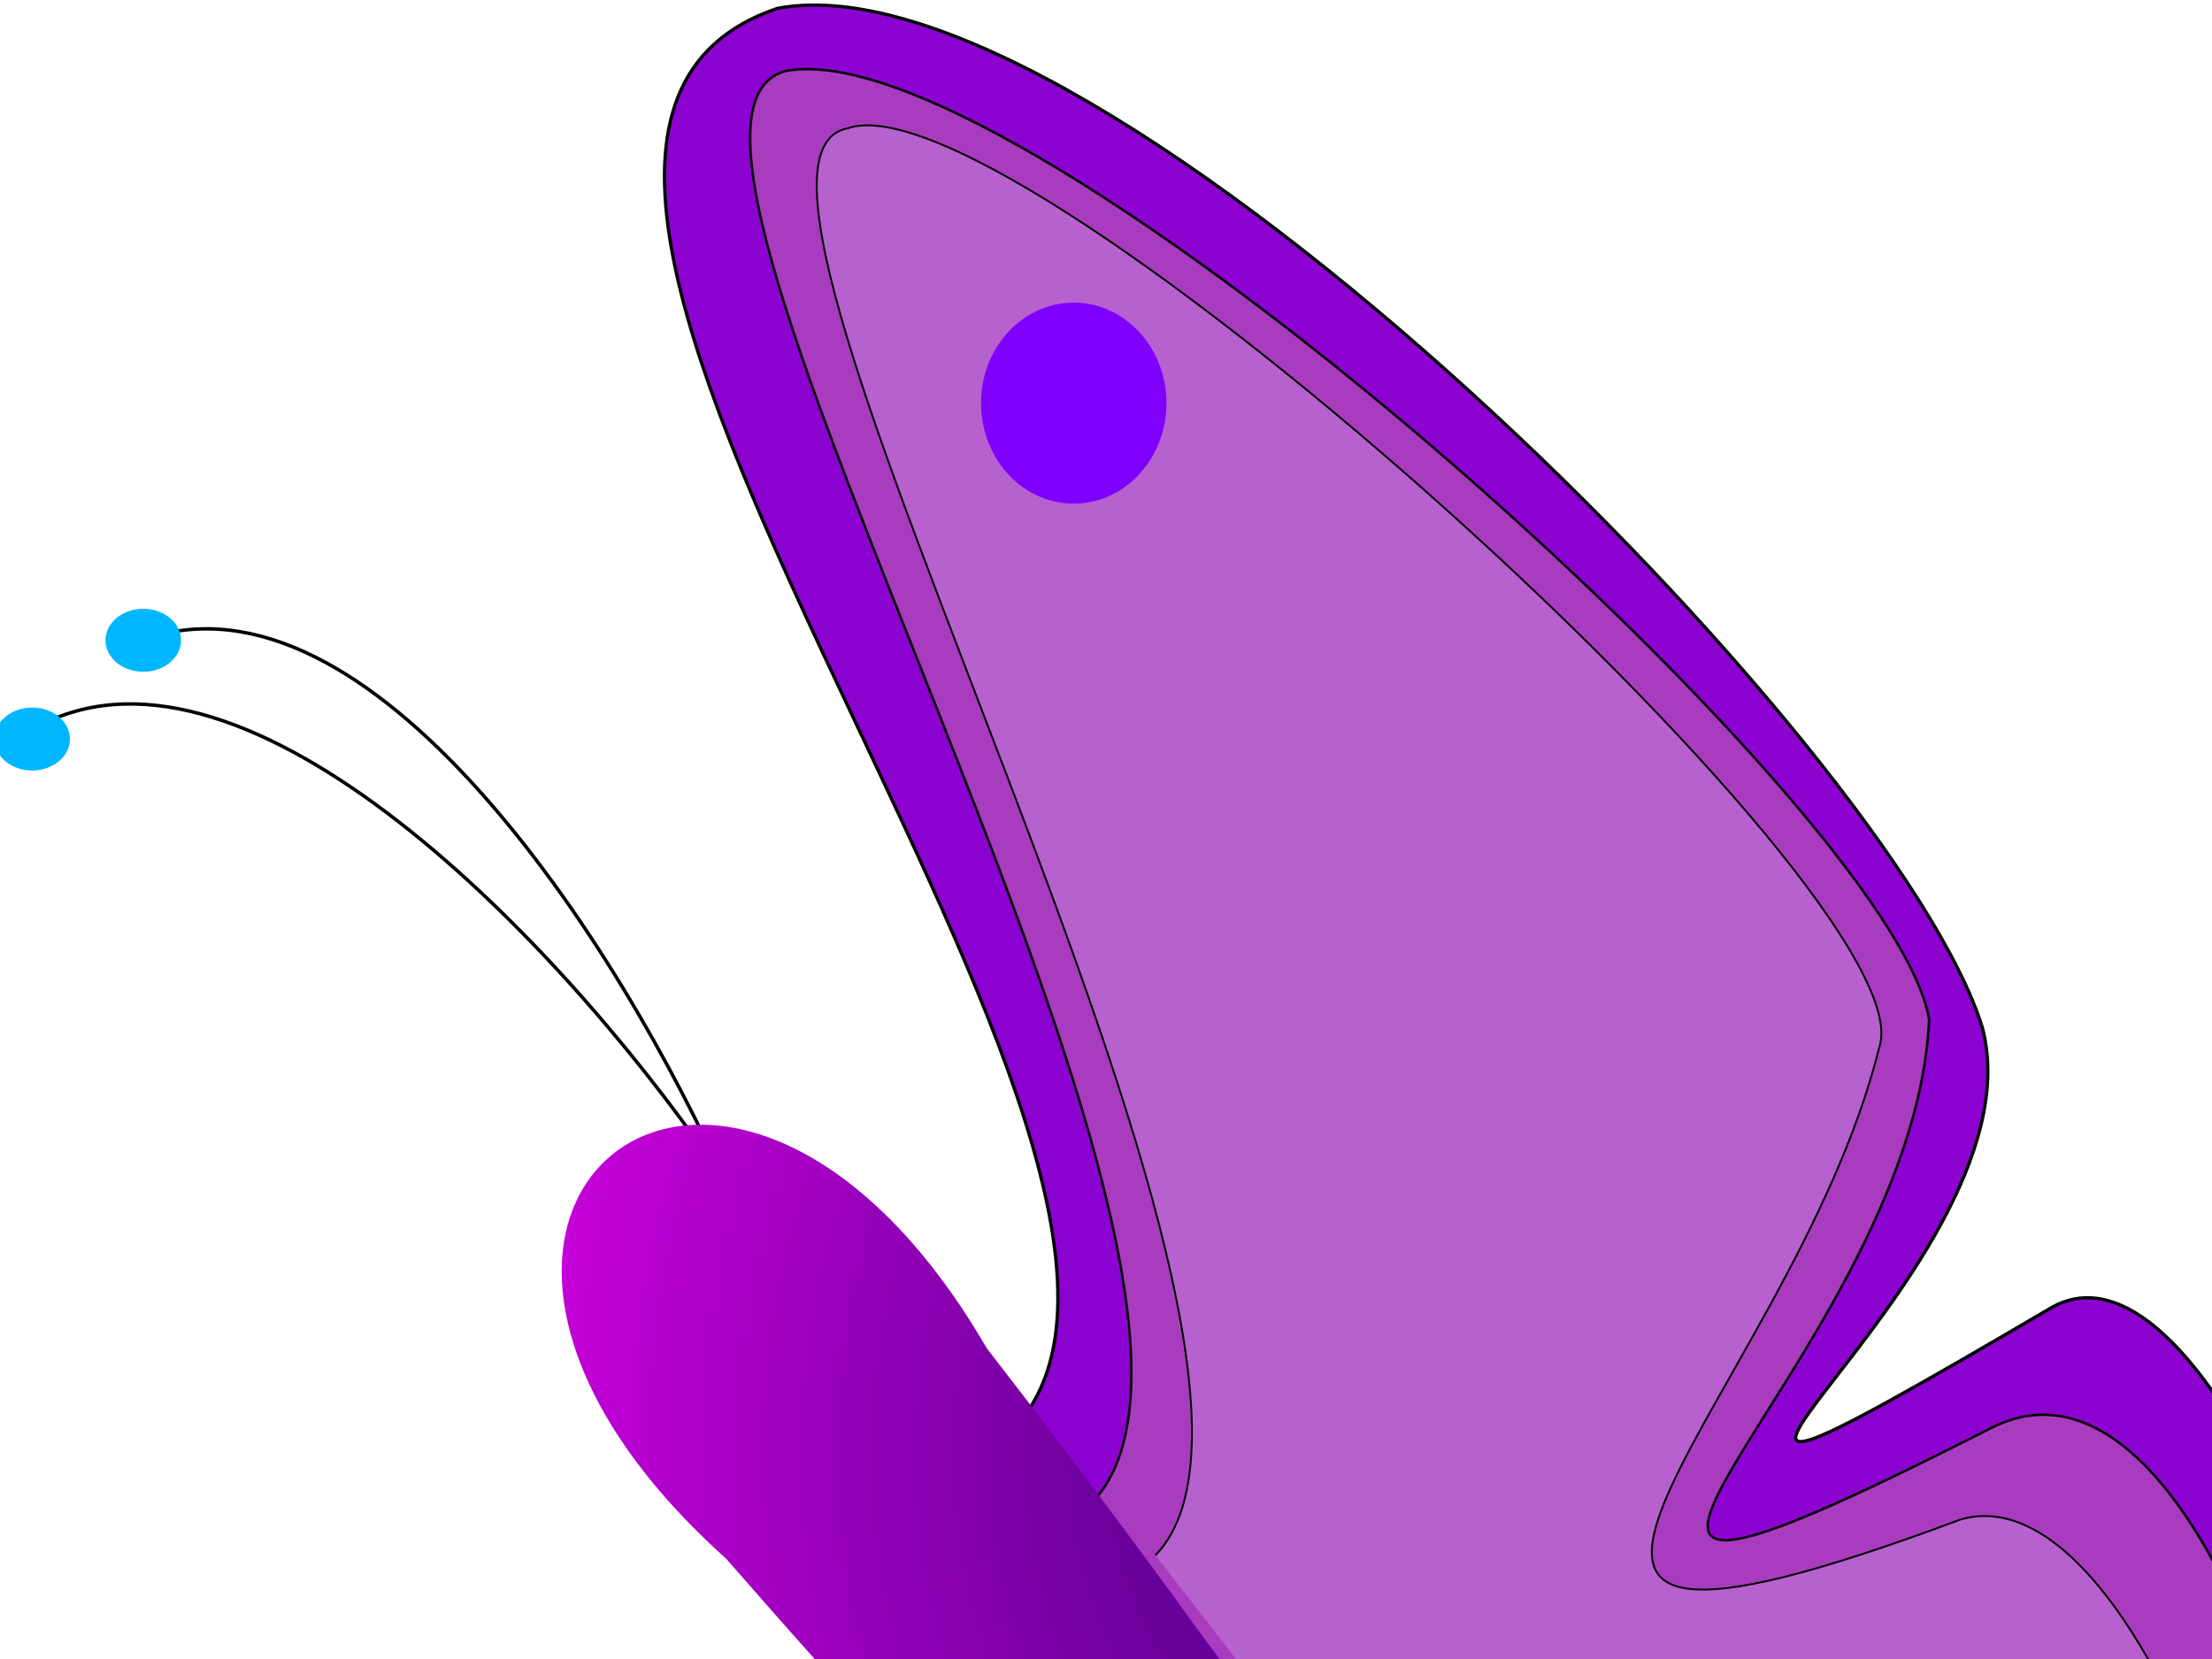
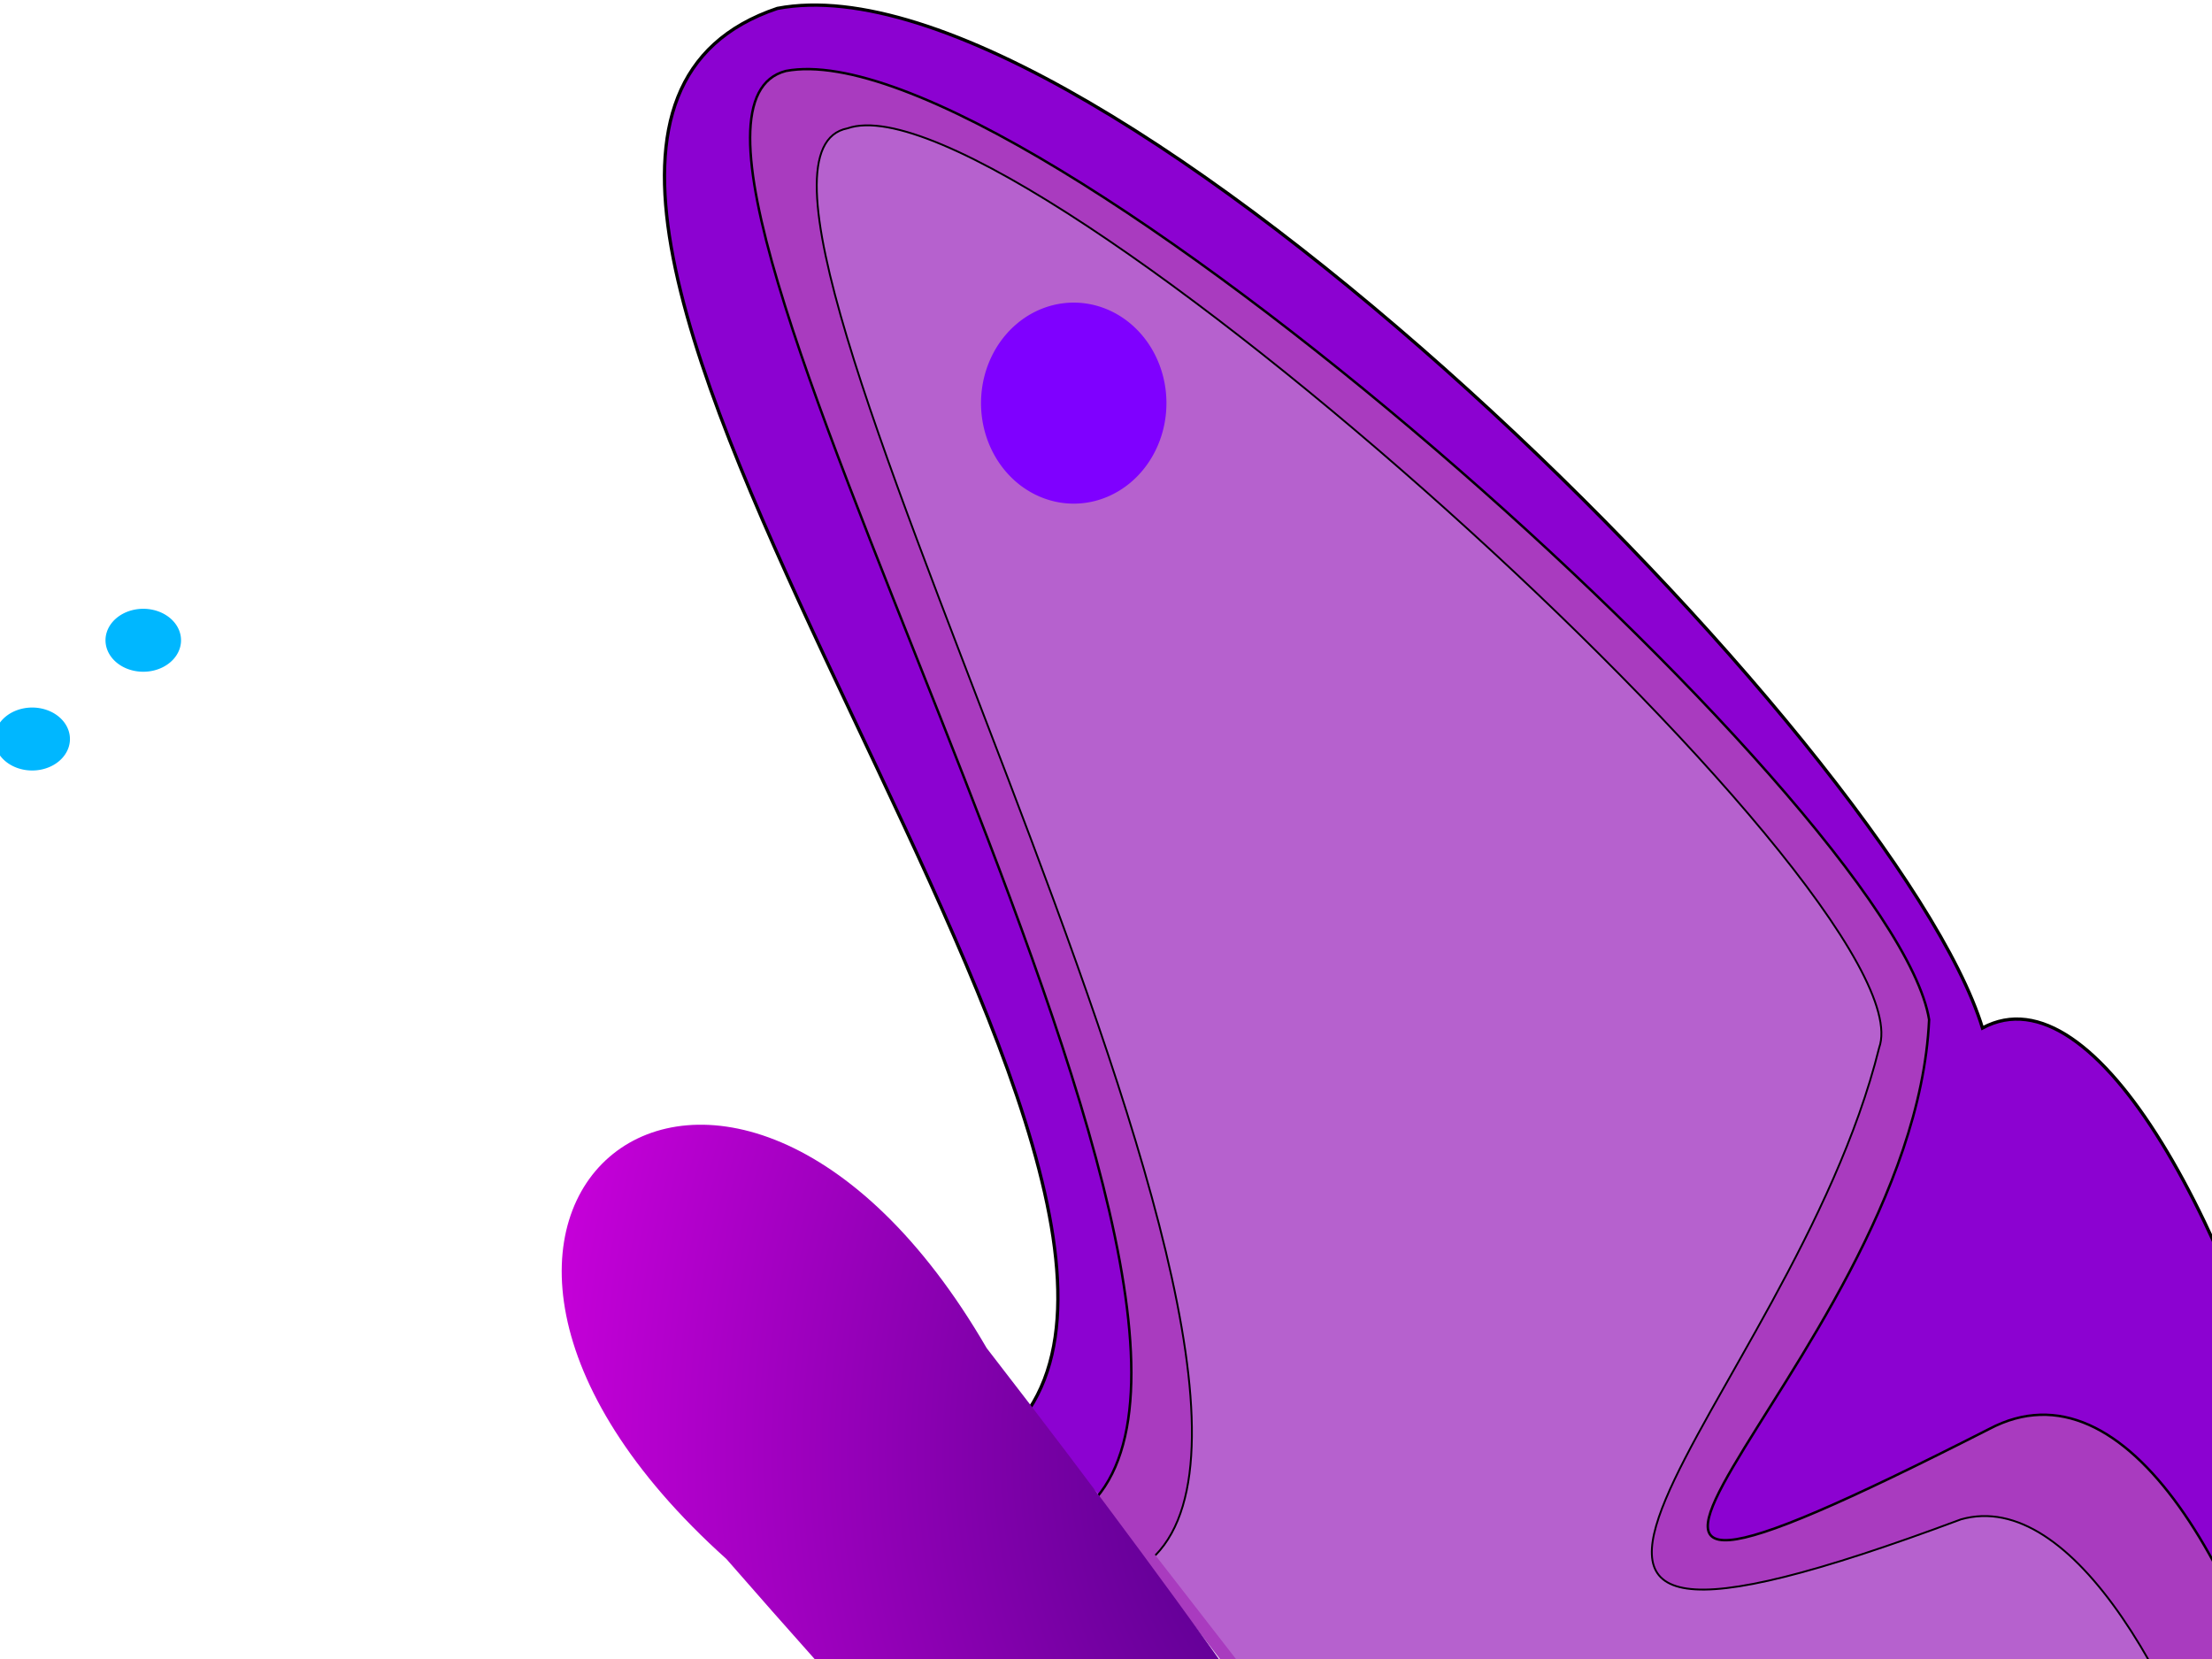
<svg xmlns="http://www.w3.org/2000/svg" width="640" height="480">
  <title>Butterfly_FPD</title>
  <defs>
    <radialGradient fy="0.309" fx="0.691" r="0.8" cy="0.309" cx="0.691" id="svg_2">
      <stop stop-color="#3f007f" offset="0" />
      <stop stop-color="#ff00ff" offset="1" />
    </radialGradient>
  </defs>
  <g>
    <title>Layer 1</title>
    <g id="layer4">
-       <path fill="#8c02d1" fill-rule="evenodd" stroke="black" stroke-width="0.946px" id="path3513" d="m296.386,409.704c61.072,-82.468 -191.118,-367.031 -71.476,-407.271c92.841,-17.68 323.809,213.673 348.678,294.998c18.913,72.485 -144.551,177.452 20.431,80.634c65.555,-35.34 164.374,302.762 68.607,354.67c-75.5,45.518 -156.908,-102.47 -230.655,-120.619" />
+       <path fill="#8c02d1" fill-rule="evenodd" stroke="black" stroke-width="0.946px" id="path3513" d="m296.386,409.704c61.072,-82.468 -191.118,-367.031 -71.476,-407.271c92.841,-17.68 323.809,213.673 348.678,294.998c65.555,-35.34 164.374,302.762 68.607,354.67c-75.5,45.518 -156.908,-102.47 -230.655,-120.619" />
      <path fill="#a93bbf" fill-rule="evenodd" stroke="black" stroke-width="0.705px" id="path3515" d="m317.18,433.41c57.033,-66.837 -147.386,-397.89 -89.818,-412.876c69.067,-12.993 321.004,212.663 330.788,274.5c-4.555,100.583 -152.475,204.878 17.349,118.433c79.897,-42.369 143.231,253.805 72.051,292.292c-56.108,33.766 -158.689,-106.62 -213.61,-120.282" />
      <path fill="#b661ce" fill-rule="evenodd" stroke="black" stroke-width="0.537px" id="path3517" d="m334.299,449.987c57.58,-58.924 -141.547,-402.607 -89.094,-412.857c48.778,-17.046 314.054,222.845 298.482,266.041c-25.463,102.588 -147.097,200.198 23.694,136.425c64.33,-18.13 130.102,228.648 73.848,246.609c-39.739,22.168 -151.608,-119.031 -208.284,-109.121" />
-       <path fill="#7f00ff" fill-rule="nonzero" stroke-width="5.6" stroke-miterlimit="4" d="m623.439,592.367a21.21,22.996 0 1 1-42.42,35.607a21.21,22.996 0 1 142.42,-35.607z" id="path3525" />
      <path fill="#7f00ff" fill-rule="nonzero" stroke-width="5.6" stroke-miterlimit="4" d="m331.874,98.834a21.21,22.996 0 1 1-42.42,35.607a21.21,22.996 0 1 142.42,-35.607z" id="path3527" />
-       <path fill="none" fill-rule="evenodd" stroke="black" stroke-width="1px" d="m9.21,211.139c59.15,-34.278 149.457,56.729 197.179,125.741" id="path3529" />
-       <path fill="none" fill-rule="evenodd" stroke="black" stroke-width="1px" d="m41.924,184.922c64.505,-22.221 136.064,84.569 169.949,161.538" id="path3559" />
      <path fill="#00b7ff" fill-rule="nonzero" stroke-width="5.6" stroke-miterlimit="4" d="m17.009,207.359a7.699,6.417 0 1 1-15.398,12.925a7.699,6.417 0 1 115.398,-12.925z" id="path3563" />
      <path fill="#00b7ff" fill-rule="nonzero" stroke-width="5.6" stroke-miterlimit="4" d="m49.152,178.787a7.699,6.417 0 1 1-15.398,12.925a7.699,6.417 0 1 115.398,-12.925z" id="path3565" />
    </g>
    <g id="layer1">
      <path fill="url(#svg_2)" fill-rule="evenodd" stroke-width="1px" id="path3445" d="m285.479,390.053c-75.458,-129.999 -187.88,-40.051 -75.321,60.995c286.381,328.243 333.217,272.014 75.321,-60.995z" />
    </g>
    <g display="inline" id="layer5" />
  </g>
</svg>